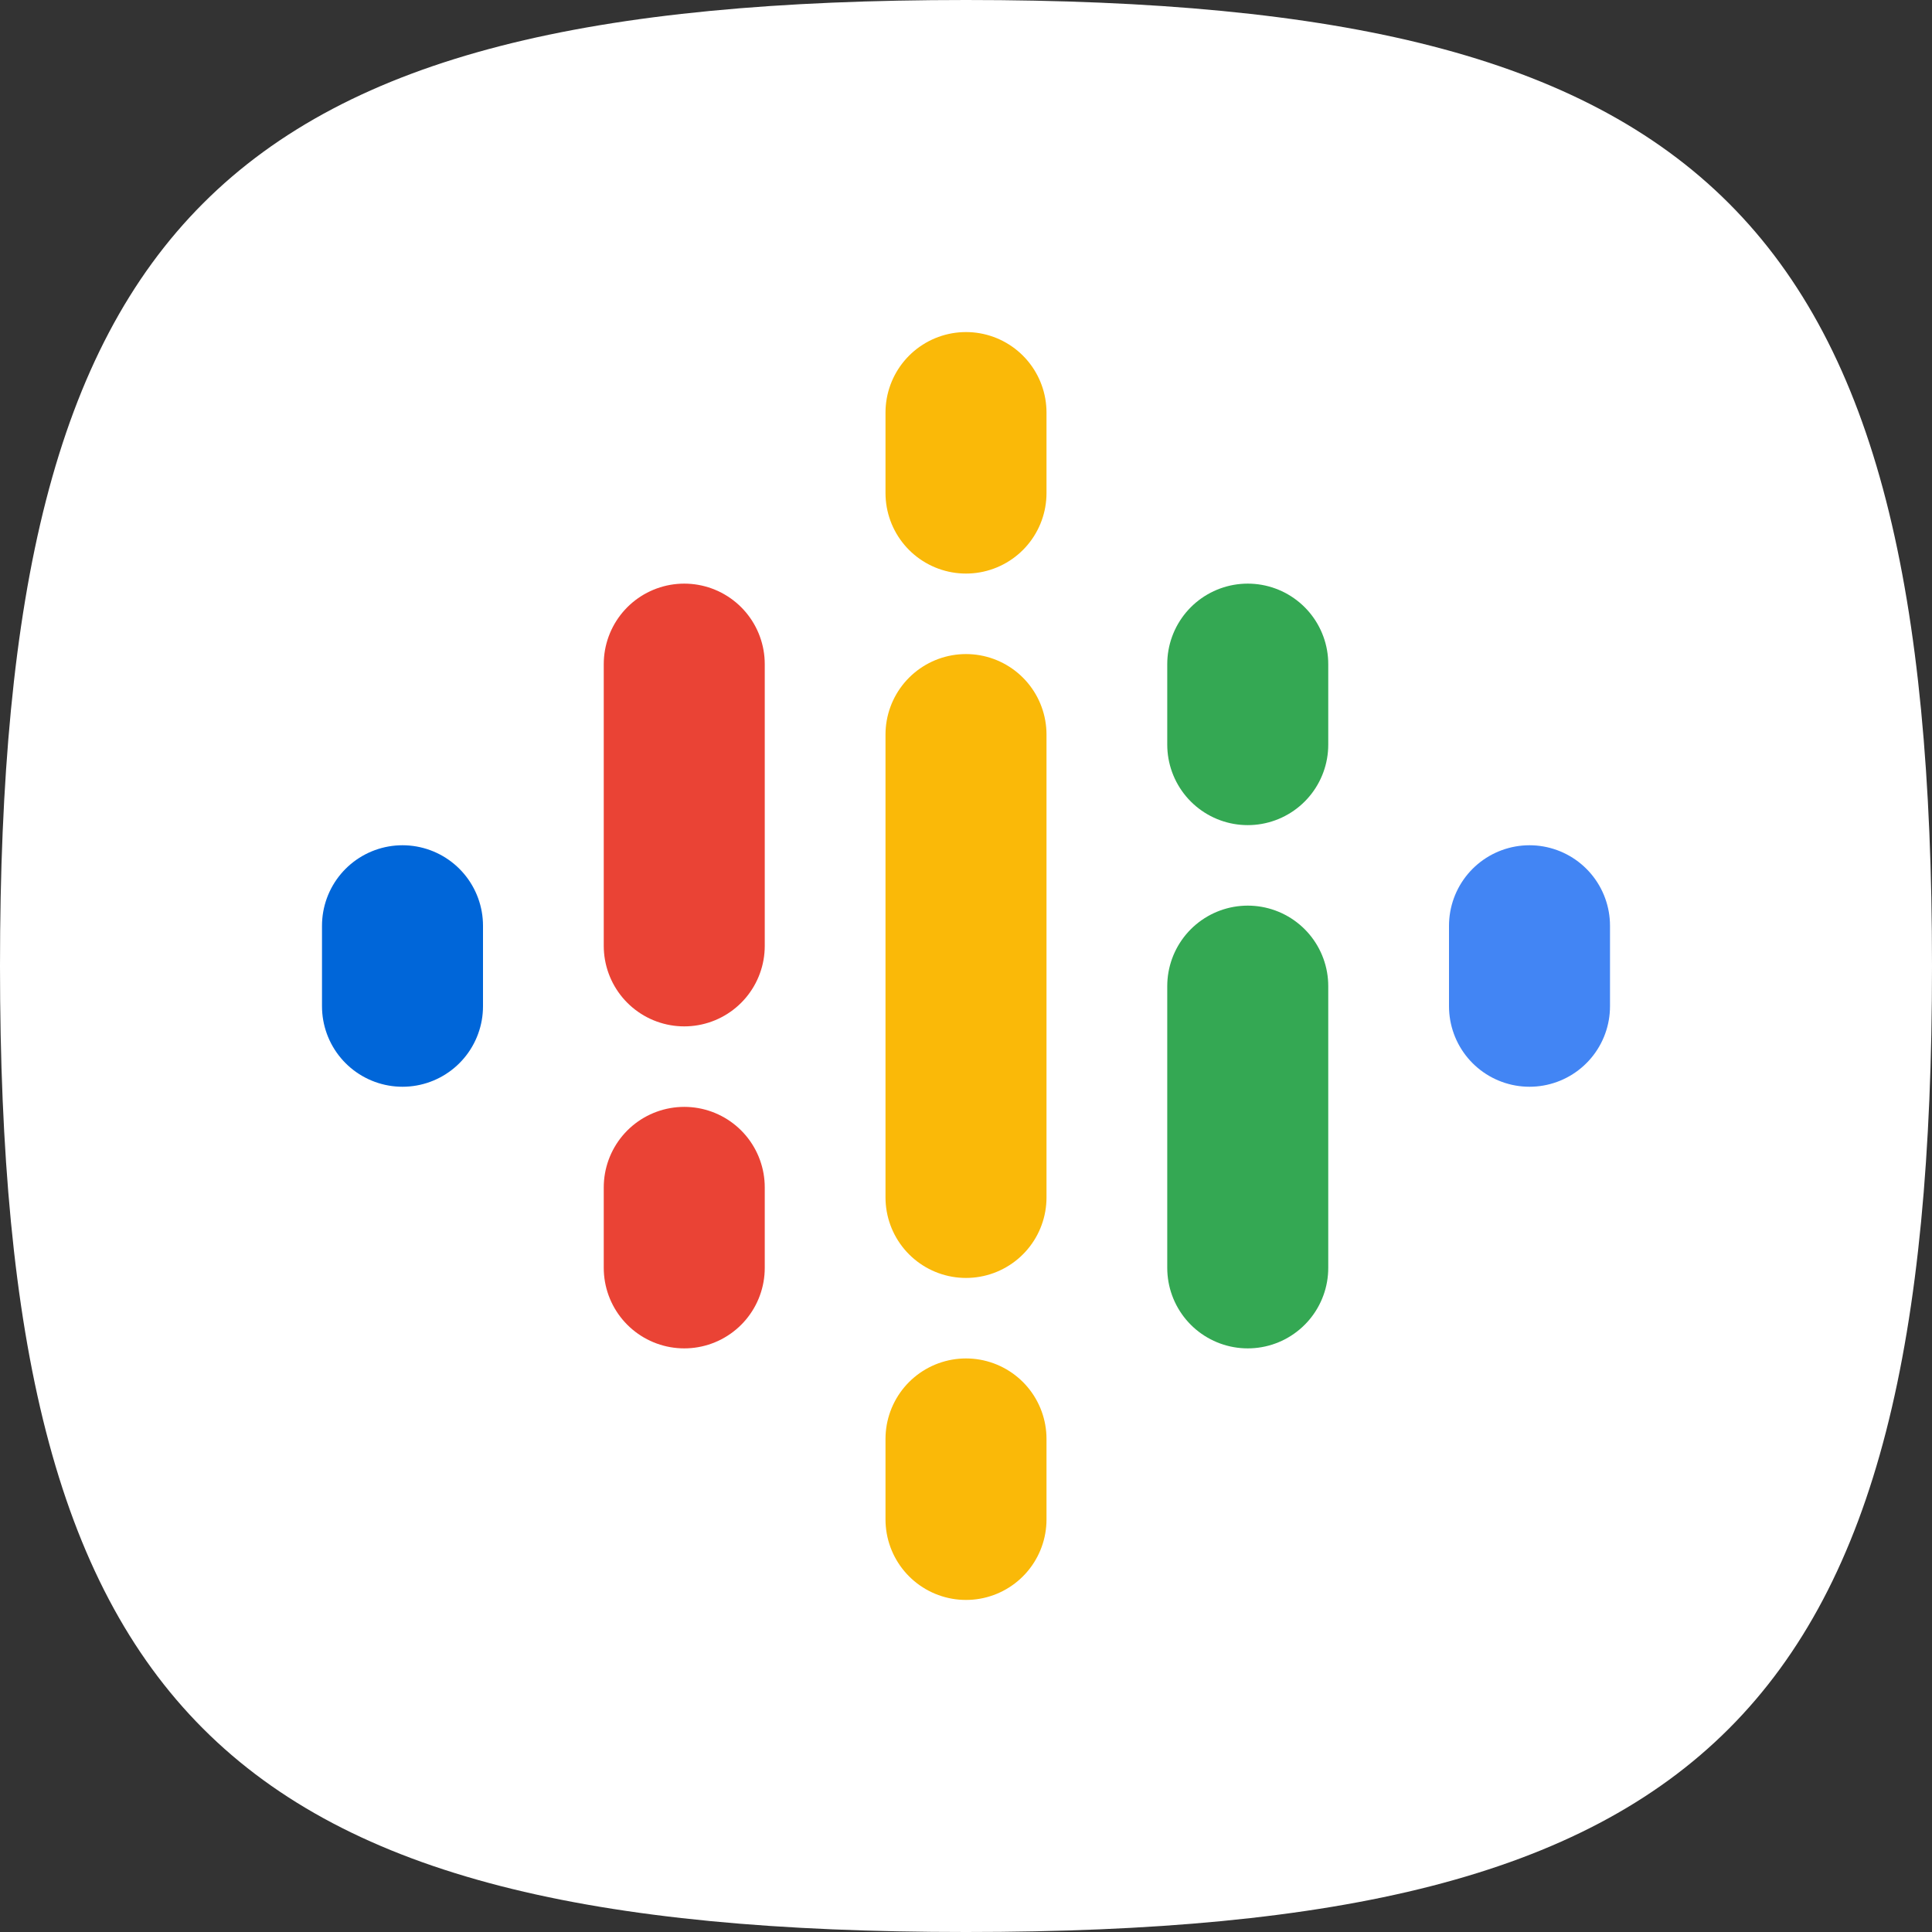
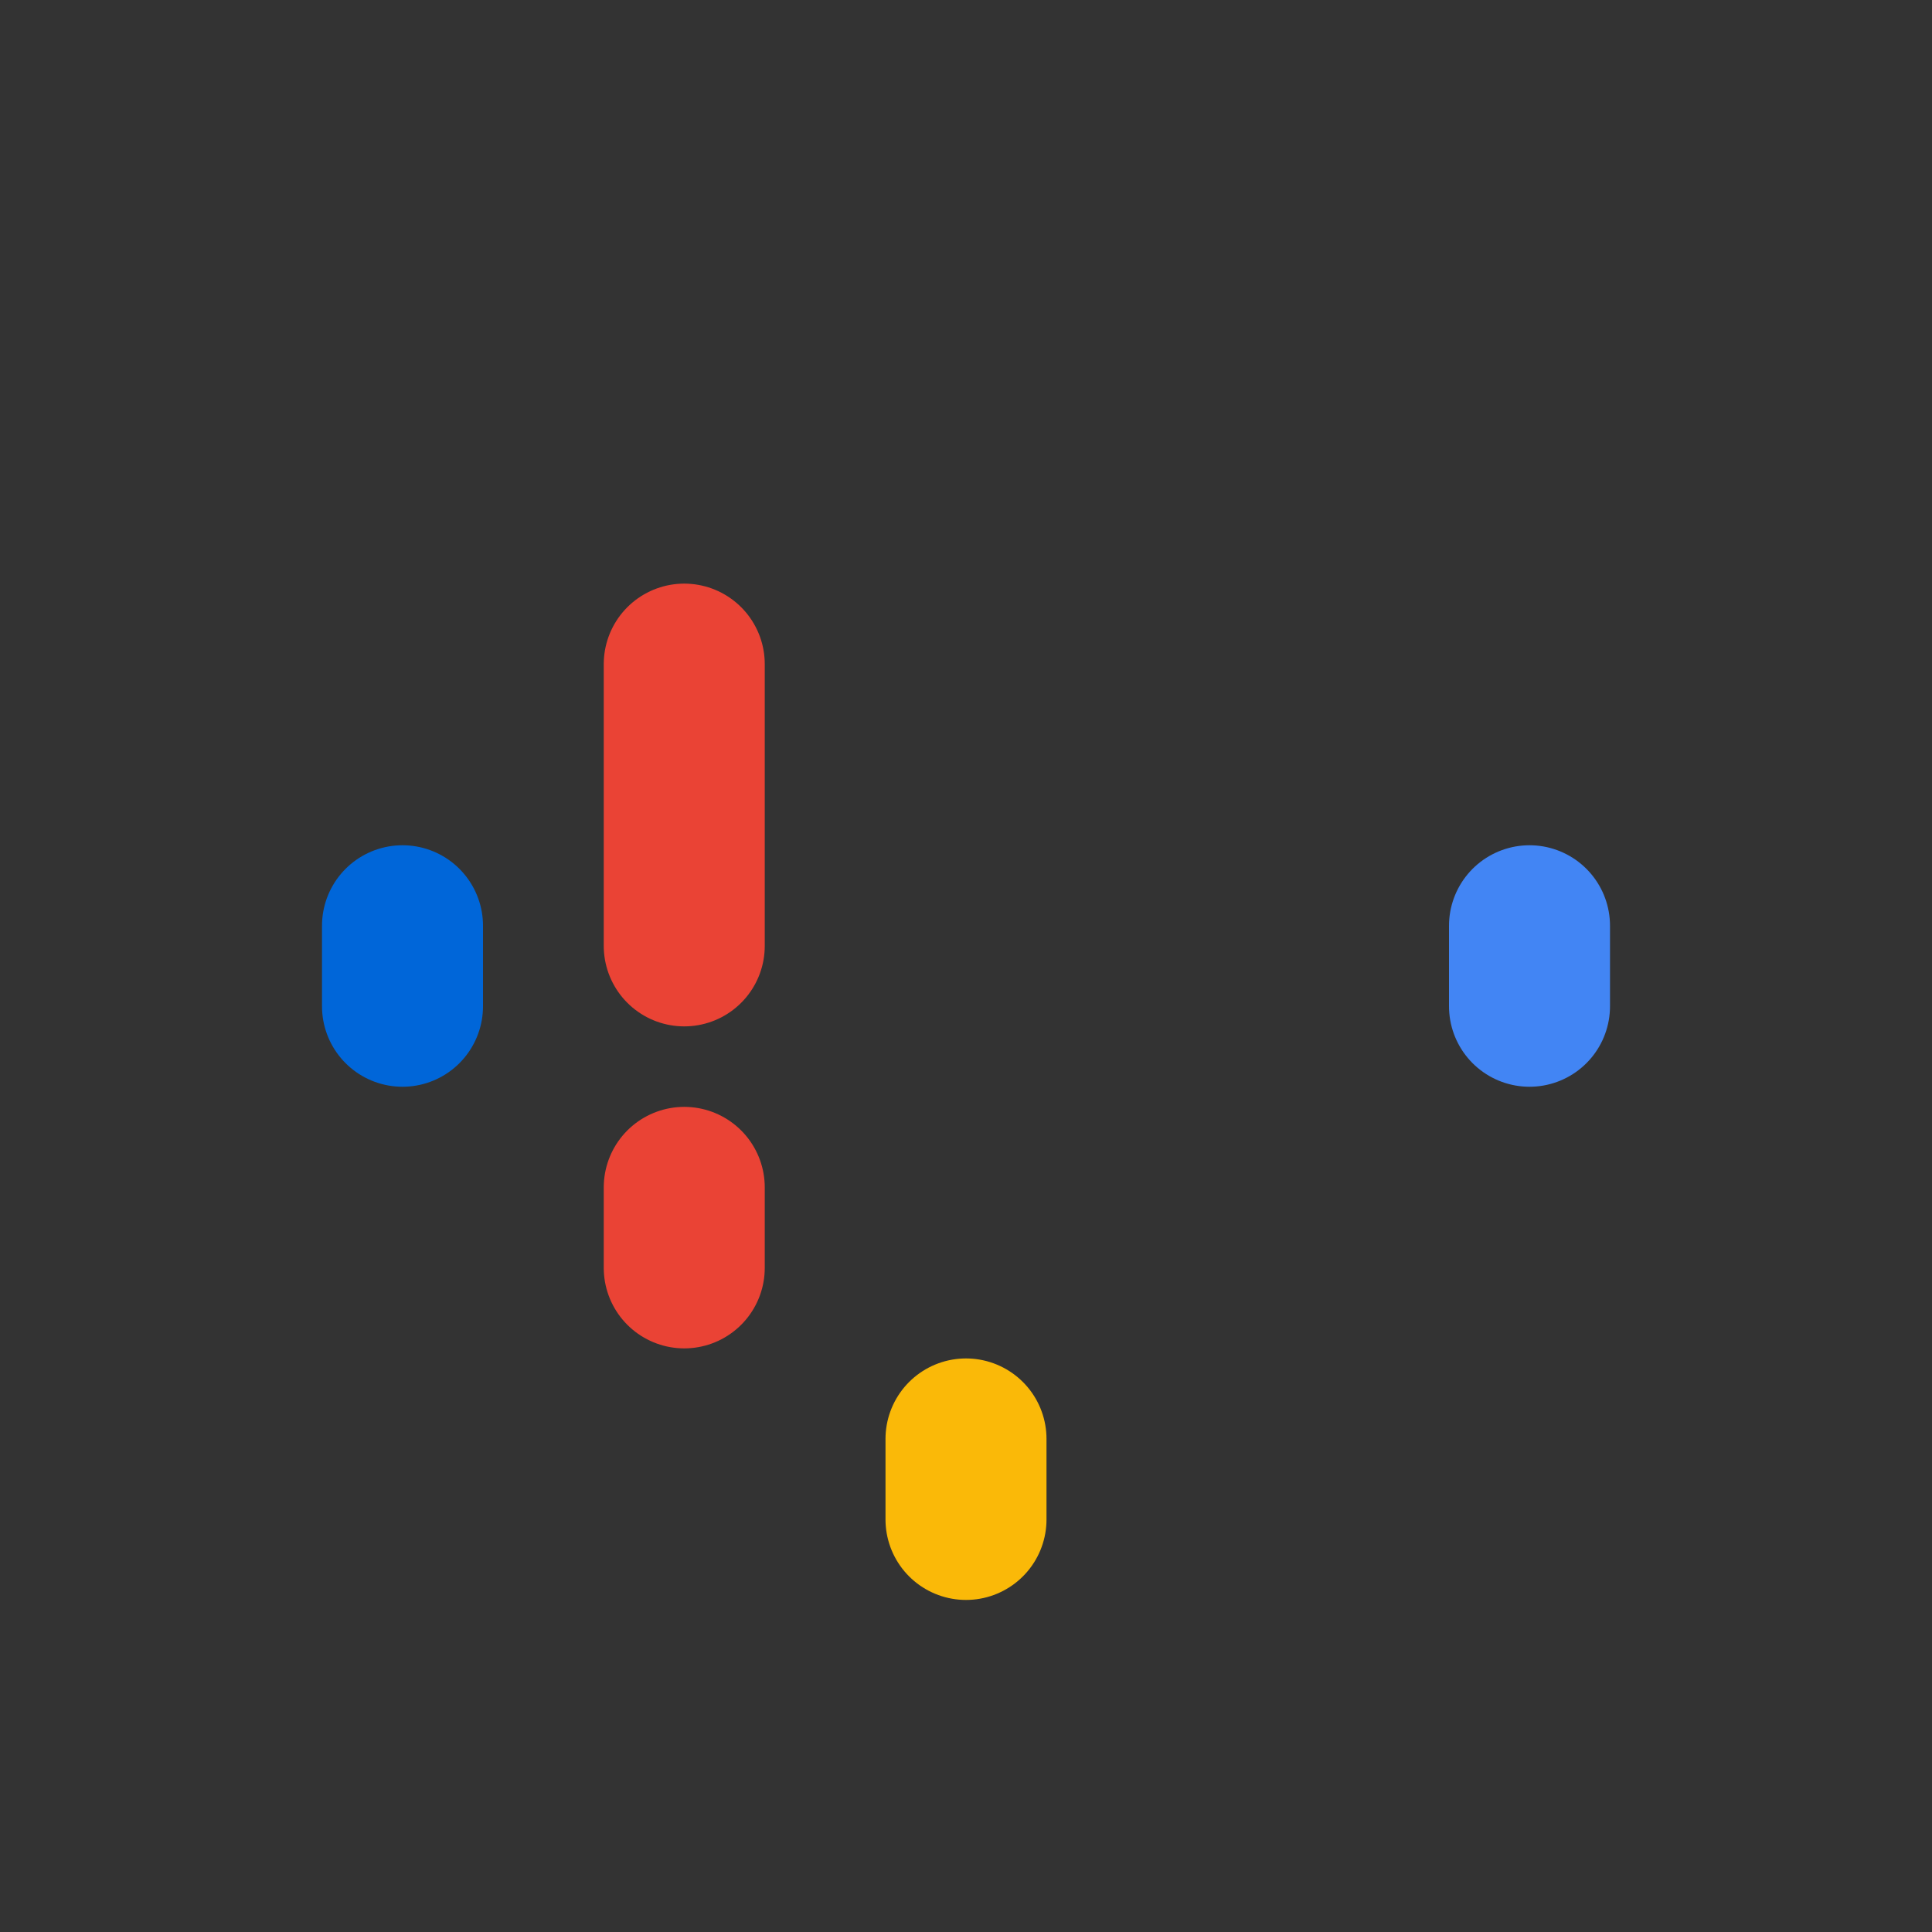
<svg xmlns="http://www.w3.org/2000/svg" viewBox="0 0 48 48">
  <rect x="0" y="0" width="48" height="48" fill="#333333" stroke="none" />
  <style type="text/css">.pill{fill:none;stroke-width:4;stroke-linecap:round;}</style>
-   <path fill="#fff" d="M5.049,42.951C1.366,39.267,0,33.267,0,24S1.366,8.732,5.049,5.049,14.732,0,24,0,39.267,1.366,42.951,5.049,48,14.732,48,24s-1.366,15.268-5.049,18.951S33.267,48,24,48,8.732,46.634,5.049,42.951Z" />
-   <line stroke="#fab908" class="pill" x1="24" y1="10.25" x2="24" y2="12.25" />
  <line stroke="#fab908" class="pill" x1="24" y1="35.75" x2="24" y2="37.75" />
-   <line stroke="#fab908" class="pill" x1="24" y1="18.25" x2="24" y2="29.75" />
  <line stroke="#ea4335" class="pill" x1="17" y1="16.5" x2="17" y2="23.5" />
  <line stroke="#ea4335" class="pill" x1="17" y1="29.5" x2="17" y2="31.5" />
-   <line stroke="#34a853" class="pill" x1="31" y1="24.5" x2="31" y2="31.5" />
-   <line stroke="#34a853" class="pill" x1="31" y1="18.5" x2="31" y2="16.5" />
  <line stroke="#4285f4" class="pill" x1="38" y1="23" x2="38" y2="25" />
  <line stroke="#0066d9" class="pill" x1="10" y1="23" x2="10" y2="25" />
</svg>